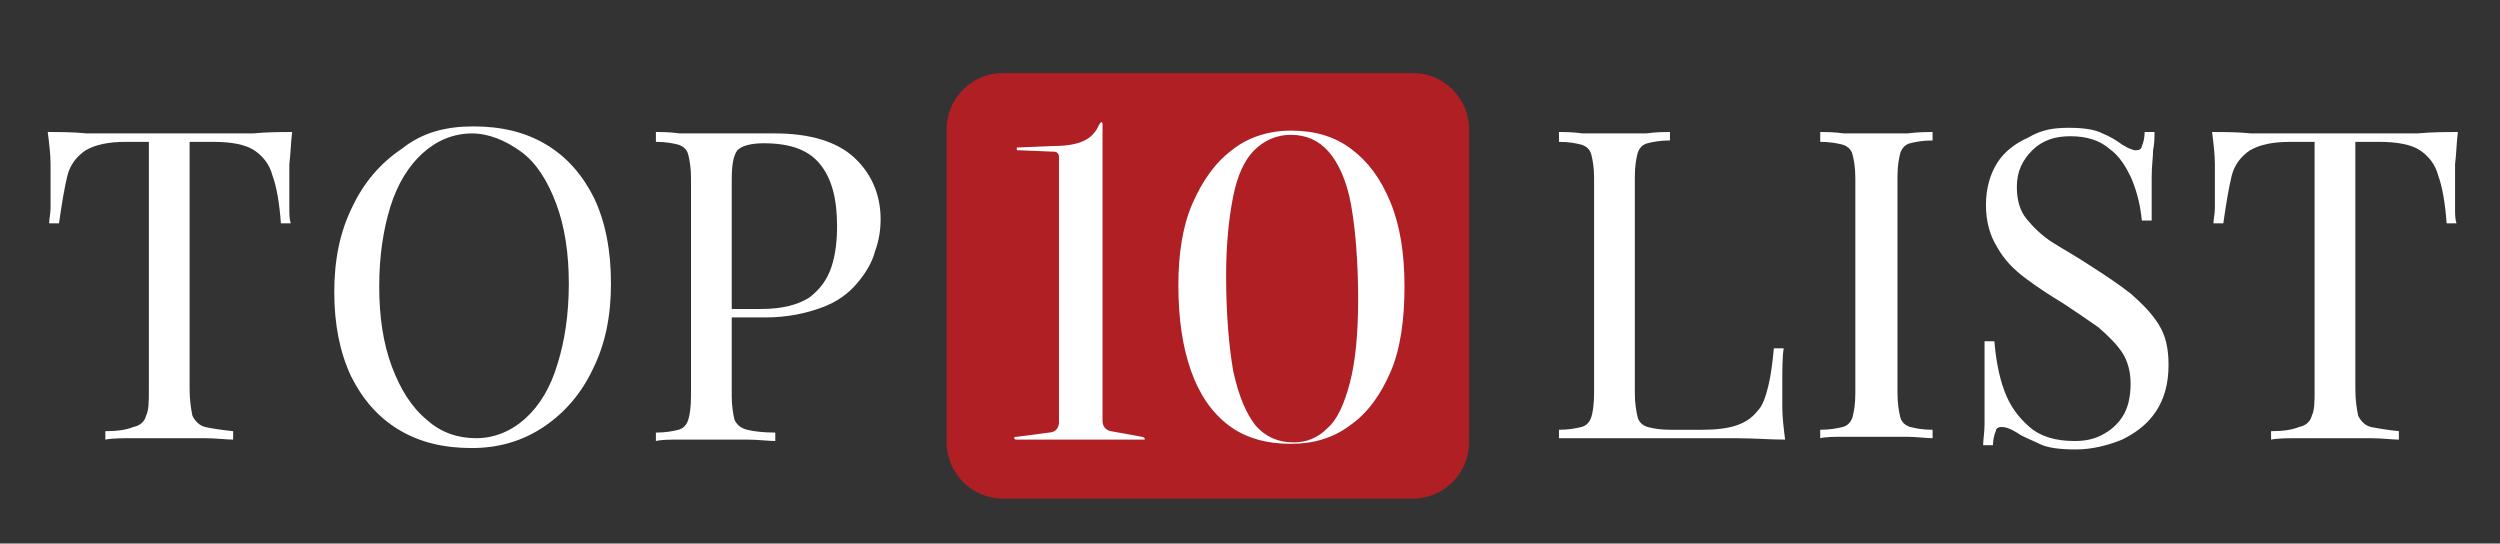
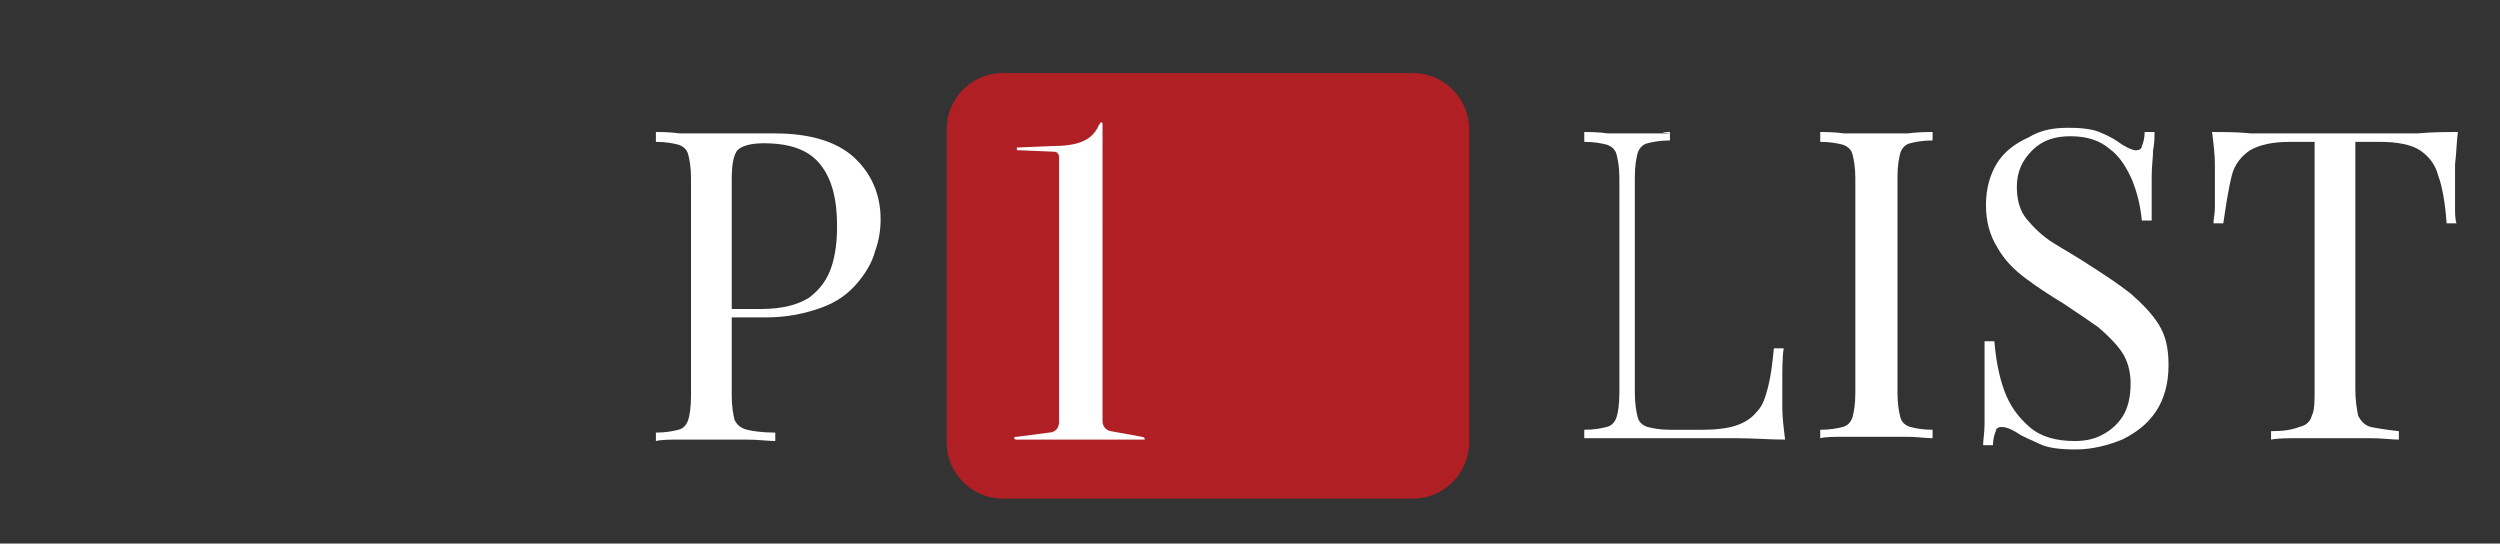
<svg xmlns="http://www.w3.org/2000/svg" version="1.1" id="Layer_1" x="0px" y="0px" viewBox="0 0 178 38.7" style="enable-background:new 0 0 178 38.7;" xml:space="preserve">
  <rect x="0" y="0" width="178" height="38.7" fill="#333333" stroke="none" />
  <style type="text/css">
	.st0{fill:#AF1F24;}
	.st1{fill:#FFFFFF;}
</style>
  <path id="XMLID_363_" class="st0" d="M100.6,35.5H71.4c-2.2,0-4-1.8-4-4V9.2c0-2.2,1.8-4,4-4h29.2c2.2,0,4,1.8,4,4v22.3  C104.6,33.7,102.8,35.5,100.6,35.5z" />
  <g id="XMLID_1_">
-     <path id="XMLID_2_" class="st1" d="M20.8,9.4c-0.1,0.8-0.1,1.5-0.2,2.3c0,0.7,0,1.3,0,1.7c0,0.5,0,1,0,1.4c0,0.4,0,0.8,0.1,1.1H20   c-0.1-1.4-0.3-2.6-0.6-3.4c-0.2-0.8-0.7-1.4-1.3-1.8c-0.6-0.4-1.6-0.6-2.9-0.6h-1.7v17.6c0,0.8,0.1,1.4,0.2,1.9   c0.2,0.4,0.5,0.7,0.9,0.8s1.1,0.2,2,0.3v0.6c-0.5,0-1.2-0.1-2-0.1c-0.8,0-1.7,0-2.5,0c-0.9,0-1.8,0-2.6,0c-0.8,0-1.5,0-2,0.1v-0.6   c0.9,0,1.5-0.1,2-0.3c0.5-0.1,0.8-0.4,0.9-0.8c0.2-0.4,0.2-1,0.2-1.9V10.1H9c-1.3,0-2.2,0.2-2.9,0.6c-0.6,0.4-1.1,1-1.3,1.8   c-0.2,0.8-0.4,2-0.6,3.4H3.5c0-0.3,0.1-0.7,0.1-1.1c0-0.4,0-0.9,0-1.4c0-0.4,0-1,0-1.7c0-0.7-0.1-1.5-0.2-2.3c0.9,0,1.8,0,2.8,0.1   c1,0,2.1,0,3.1,0c1,0,2,0,2.8,0c0.8,0,1.8,0,2.8,0c1,0,2.1,0,3.1,0C19,9.4,20,9.4,20.8,9.4z" />
-     <path id="XMLID_4_" class="st1" d="M33.7,9c2,0,3.7,0.4,5.2,1.3c1.5,0.9,2.6,2.2,3.4,3.8c0.8,1.7,1.2,3.7,1.2,6.1   c0,2.3-0.4,4.3-1.3,6.1c-0.8,1.7-2,3.1-3.5,4.1c-1.5,1-3.2,1.5-5.1,1.5c-2,0-3.7-0.4-5.2-1.3c-1.5-0.9-2.6-2.2-3.4-3.8   c-0.8-1.7-1.2-3.7-1.2-6c0-2.3,0.4-4.3,1.3-6.1c0.8-1.7,2-3.1,3.5-4.1C30.1,9.4,31.8,9,33.7,9z M33.6,9.5c-1.3,0-2.5,0.5-3.5,1.4   c-1,0.9-1.8,2.2-2.3,3.8c-0.5,1.6-0.8,3.5-0.8,5.7c0,2.2,0.3,4.1,0.9,5.7c0.6,1.6,1.4,2.9,2.5,3.8c1,0.9,2.2,1.3,3.5,1.3   c1.3,0,2.5-0.5,3.5-1.4c1-0.9,1.8-2.2,2.3-3.9c0.5-1.6,0.8-3.5,0.8-5.7c0-2.2-0.3-4.1-0.9-5.7c-0.6-1.6-1.4-2.9-2.5-3.7   C36,10,34.8,9.5,33.6,9.5z" />
    <path id="XMLID_7_" class="st1" d="M46.7,9.4c0.4,0,1,0,1.7,0.1c0.7,0,1.4,0,2.1,0c1,0,1.9,0,2.8,0c0.9,0,1.5,0,1.9,0   c2.5,0,4.4,0.6,5.6,1.7c1.2,1.1,1.9,2.6,1.9,4.4c0,0.7-0.1,1.5-0.4,2.3c-0.2,0.8-0.7,1.6-1.3,2.3c-0.6,0.7-1.4,1.3-2.5,1.7   c-1.1,0.4-2.4,0.7-4,0.7h-3v-0.6h2.7c1.5,0,2.6-0.3,3.4-0.8c0.8-0.6,1.3-1.3,1.6-2.2c0.3-0.9,0.4-1.9,0.4-2.9c0-2-0.4-3.4-1.2-4.4   c-0.8-1-2.1-1.5-4-1.5c-1,0-1.6,0.2-1.9,0.5c-0.3,0.4-0.4,1.1-0.4,2.1v15.4c0,0.7,0.1,1.3,0.2,1.7c0.2,0.4,0.5,0.6,0.9,0.7   s1.1,0.2,2,0.2v0.6c-0.5,0-1.2-0.1-2-0.1c-0.8,0-1.7,0-2.5,0c-0.8,0-1.6,0-2.3,0c-0.7,0-1.3,0-1.7,0.1v-0.6c0.7,0,1.2-0.1,1.6-0.2   c0.4-0.1,0.6-0.4,0.7-0.7s0.2-0.9,0.2-1.7V12.7c0-0.8-0.1-1.3-0.2-1.7c-0.1-0.4-0.4-0.6-0.7-0.7c-0.4-0.1-0.9-0.2-1.6-0.2V9.4z" />
    <path id="XMLID_9_" class="st1" d="M72.4,10.7C72.4,10.6,72.4,10.6,72.4,10.7c0-0.1,0-0.1,0-0.2c0,0,0.1,0,0.1,0l2.4-0.1   c0.9,0,1.6-0.1,2.1-0.3c0.5-0.2,0.9-0.5,1.2-1.1c0-0.1,0.1-0.1,0.1-0.2c0,0,0.1-0.1,0.1-0.1c0.1,0,0.1,0.1,0.1,0.2V30   c0,0.2,0.1,0.4,0.2,0.5s0.3,0.2,0.4,0.2l2.2,0.4c0.1,0,0.2,0.1,0.2,0.1c0,0,0,0.1,0,0.1s-0.1,0-0.1,0h-9c0,0-0.1,0-0.1,0   c0,0-0.1-0.1-0.1-0.1c0-0.1,0.1-0.1,0.2-0.1l2.3-0.3c0.2,0,0.4-0.1,0.5-0.2c0.1-0.1,0.2-0.3,0.2-0.5V11.3c0-0.2,0-0.3-0.1-0.4   c-0.1-0.1-0.2-0.1-0.3-0.1l-2.4-0.1C72.5,10.7,72.4,10.7,72.4,10.7z" />
-     <path id="XMLID_11_" class="st1" d="M91.9,9.3c1.7,0,3.1,0.4,4.3,1.3s2.1,2.1,2.8,3.8s1,3.7,1,6c0,2.4-0.3,4.5-1,6.1   s-1.6,2.9-2.9,3.8c-1.2,0.9-2.6,1.3-4.2,1.3c-1.7,0-3.2-0.4-4.4-1.3c-1.2-0.9-2.1-2.2-2.7-3.9c-0.6-1.7-0.9-3.7-0.9-6.1   c0-2.2,0.3-4.2,1-5.8c0.7-1.6,1.6-2.9,2.8-3.8C88.8,9.8,90.3,9.3,91.9,9.3z M96.7,21.3c0-2.7-0.2-5-0.5-6.7s-0.9-3-1.6-3.8   c-0.7-0.8-1.6-1.2-2.7-1.2c-1,0-1.9,0.4-2.6,1.1c-0.7,0.7-1.2,1.8-1.5,3.3c-0.3,1.5-0.5,3.4-0.5,5.6c0,2.8,0.2,5,0.5,6.8   c0.4,1.8,0.9,3,1.6,3.9c0.7,0.8,1.6,1.2,2.7,1.2c0.9,0,1.7-0.3,2.4-1c0.7-0.6,1.2-1.7,1.6-3.2C96.5,25.8,96.7,23.8,96.7,21.3z" />
-     <path id="XMLID_14_" class="st1" d="M118.9,9.4V10c-0.7,0-1.2,0.1-1.6,0.2c-0.4,0.1-0.6,0.4-0.7,0.7c-0.1,0.4-0.2,0.9-0.2,1.7v15.4   c0,0.7,0.1,1.3,0.2,1.7s0.4,0.6,0.7,0.7c0.4,0.1,0.9,0.2,1.6,0.2h2.3c1,0,1.8-0.1,2.4-0.3c0.6-0.2,1.1-0.5,1.5-1   c0.4-0.4,0.6-1,0.8-1.8s0.3-1.7,0.4-2.7h0.7c-0.1,0.6-0.1,1.5-0.1,2.5c0,0.4,0,1,0,1.7c0,0.7,0.1,1.5,0.2,2.3   c-1.1,0-2.2-0.1-3.6-0.1c-1.3,0-2.5,0-3.5,0c-0.5,0-1,0-1.8,0s-1.5,0-2.3,0c-0.8,0-1.7,0-2.5,0c-0.8,0-1.7,0-2.4,0v-0.6   c0.7,0,1.2-0.1,1.6-0.2c0.4-0.1,0.6-0.4,0.7-0.7s0.2-0.9,0.2-1.7V12.7c0-0.8-0.1-1.3-0.2-1.7c-0.1-0.4-0.4-0.6-0.7-0.7   c-0.4-0.1-0.9-0.2-1.6-0.2V9.4c0.4,0,1,0,1.7,0.1c0.7,0,1.5,0,2.3,0c0.7,0,1.4,0,2.2,0C117.9,9.4,118.5,9.4,118.9,9.4z" />
+     <path id="XMLID_14_" class="st1" d="M118.9,9.4V10c-0.7,0-1.2,0.1-1.6,0.2c-0.4,0.1-0.6,0.4-0.7,0.7c-0.1,0.4-0.2,0.9-0.2,1.7v15.4   c0,0.7,0.1,1.3,0.2,1.7s0.4,0.6,0.7,0.7c0.4,0.1,0.9,0.2,1.6,0.2h2.3c1,0,1.8-0.1,2.4-0.3c0.6-0.2,1.1-0.5,1.5-1   c0.4-0.4,0.6-1,0.8-1.8s0.3-1.7,0.4-2.7h0.7c-0.1,0.6-0.1,1.5-0.1,2.5c0,0.4,0,1,0,1.7c0,0.7,0.1,1.5,0.2,2.3   c-1.1,0-2.2-0.1-3.6-0.1c-1.3,0-2.5,0-3.5,0s-1.5,0-2.3,0c-0.8,0-1.7,0-2.5,0c-0.8,0-1.7,0-2.4,0v-0.6   c0.7,0,1.2-0.1,1.6-0.2c0.4-0.1,0.6-0.4,0.7-0.7s0.2-0.9,0.2-1.7V12.7c0-0.8-0.1-1.3-0.2-1.7c-0.1-0.4-0.4-0.6-0.7-0.7   c-0.4-0.1-0.9-0.2-1.6-0.2V9.4c0.4,0,1,0,1.7,0.1c0.7,0,1.5,0,2.3,0c0.7,0,1.4,0,2.2,0C117.9,9.4,118.5,9.4,118.9,9.4z" />
    <path id="XMLID_16_" class="st1" d="M137.6,9.4V10c-0.7,0-1.2,0.1-1.6,0.2c-0.4,0.1-0.6,0.4-0.7,0.7c-0.1,0.4-0.2,0.9-0.2,1.7v15.4   c0,0.7,0.1,1.3,0.2,1.7c0.1,0.4,0.4,0.6,0.7,0.7c0.4,0.1,0.9,0.2,1.6,0.2v0.6c-0.5,0-1.1-0.1-1.8-0.1c-0.7,0-1.4,0-2.2,0   c-0.8,0-1.6,0-2.3,0c-0.7,0-1.3,0-1.7,0.1v-0.6c0.7,0,1.2-0.1,1.6-0.2s0.6-0.4,0.7-0.7c0.1-0.4,0.2-0.9,0.2-1.7V12.7   c0-0.8-0.1-1.3-0.2-1.7c-0.1-0.4-0.4-0.6-0.7-0.7c-0.4-0.1-0.9-0.2-1.6-0.2V9.4c0.4,0,1,0,1.7,0.1c0.7,0,1.5,0,2.3,0   c0.7,0,1.4,0,2.2,0C136.6,9.4,137.2,9.4,137.6,9.4z" />
    <path id="XMLID_18_" class="st1" d="M147.3,9.1c1,0,1.8,0.1,2.4,0.4c0.5,0.2,1,0.5,1.4,0.8c0.2,0.1,0.5,0.3,0.6,0.3   c0.2,0.1,0.3,0.1,0.4,0.1c0.2,0,0.4-0.1,0.4-0.3c0.1-0.2,0.2-0.6,0.2-1h0.7c0,0.4,0,0.8-0.1,1.3c0,0.5-0.1,1.1-0.1,1.9   c0,0.8,0,1.8,0,3.1h-0.7c-0.1-1-0.3-1.9-0.7-2.9c-0.4-0.9-0.9-1.7-1.6-2.2c-0.7-0.6-1.6-0.9-2.8-0.9c-1.1,0-2,0.3-2.7,1   c-0.7,0.7-1.1,1.5-1.1,2.6c0,0.9,0.2,1.7,0.7,2.3c0.5,0.6,1.1,1.2,1.9,1.7c0.8,0.5,1.7,1,2.6,1.6c1.1,0.7,2,1.3,2.9,2   c0.8,0.7,1.5,1.4,2,2.2c0.5,0.8,0.7,1.7,0.7,2.9c0,1.3-0.3,2.4-0.9,3.3s-1.4,1.5-2.4,2c-1,0.4-2.1,0.7-3.3,0.7   c-1.1,0-2-0.1-2.6-0.4s-1.2-0.5-1.6-0.8c-0.5-0.3-0.8-0.4-1.1-0.4c-0.2,0-0.4,0.1-0.4,0.3c-0.1,0.2-0.2,0.6-0.2,1h-0.7   c0-0.4,0.1-0.9,0.1-1.5c0-0.6,0-1.4,0-2.3c0-1,0-2.1,0-3.6h0.7c0.1,1.2,0.3,2.4,0.7,3.5c0.4,1.1,1,1.9,1.8,2.6c0.8,0.7,1.9,1,3.2,1   c0.7,0,1.3-0.1,1.9-0.4c0.6-0.3,1.1-0.7,1.5-1.3c0.4-0.6,0.6-1.4,0.6-2.4c0-0.8-0.2-1.6-0.6-2.2c-0.4-0.6-1-1.2-1.7-1.8   c-0.7-0.5-1.6-1.1-2.5-1.7c-1-0.6-1.9-1.2-2.7-1.8c-0.8-0.6-1.5-1.3-2-2.2c-0.5-0.8-0.8-1.8-0.8-3c0-1.2,0.3-2.2,0.8-3   c0.5-0.8,1.3-1.4,2.2-1.8C145.4,9.2,146.3,9.1,147.3,9.1z" />
    <path id="XMLID_20_" class="st1" d="M175,9.4c-0.1,0.8-0.1,1.5-0.2,2.3c0,0.7,0,1.3,0,1.7c0,0.5,0,1,0,1.4c0,0.4,0,0.8,0.1,1.1   h-0.7c-0.1-1.4-0.3-2.6-0.6-3.4c-0.2-0.8-0.7-1.4-1.3-1.8c-0.6-0.4-1.6-0.6-2.9-0.6h-1.7v17.6c0,0.8,0.1,1.4,0.2,1.9   c0.2,0.4,0.5,0.7,0.9,0.8c0.5,0.1,1.1,0.2,2,0.3v0.6c-0.5,0-1.2-0.1-2-0.1c-0.8,0-1.7,0-2.5,0c-0.9,0-1.8,0-2.6,0   c-0.8,0-1.5,0-2,0.1v-0.6c0.9,0,1.5-0.1,2-0.3c0.5-0.1,0.8-0.4,0.9-0.8c0.2-0.4,0.2-1,0.2-1.9V10.1h-1.7c-1.3,0-2.2,0.2-2.9,0.6   c-0.6,0.4-1.1,1-1.3,1.8c-0.2,0.8-0.4,2-0.6,3.4h-0.7c0-0.3,0.1-0.7,0.1-1.1c0-0.4,0-0.9,0-1.4c0-0.4,0-1,0-1.7   c0-0.7-0.1-1.5-0.2-2.3c0.9,0,1.8,0,2.8,0.1c1,0,2.1,0,3.1,0c1,0,2,0,2.8,0s1.8,0,2.8,0c1,0,2.1,0,3.1,0   C173.2,9.4,174.1,9.4,175,9.4z" />
  </g>
</svg>